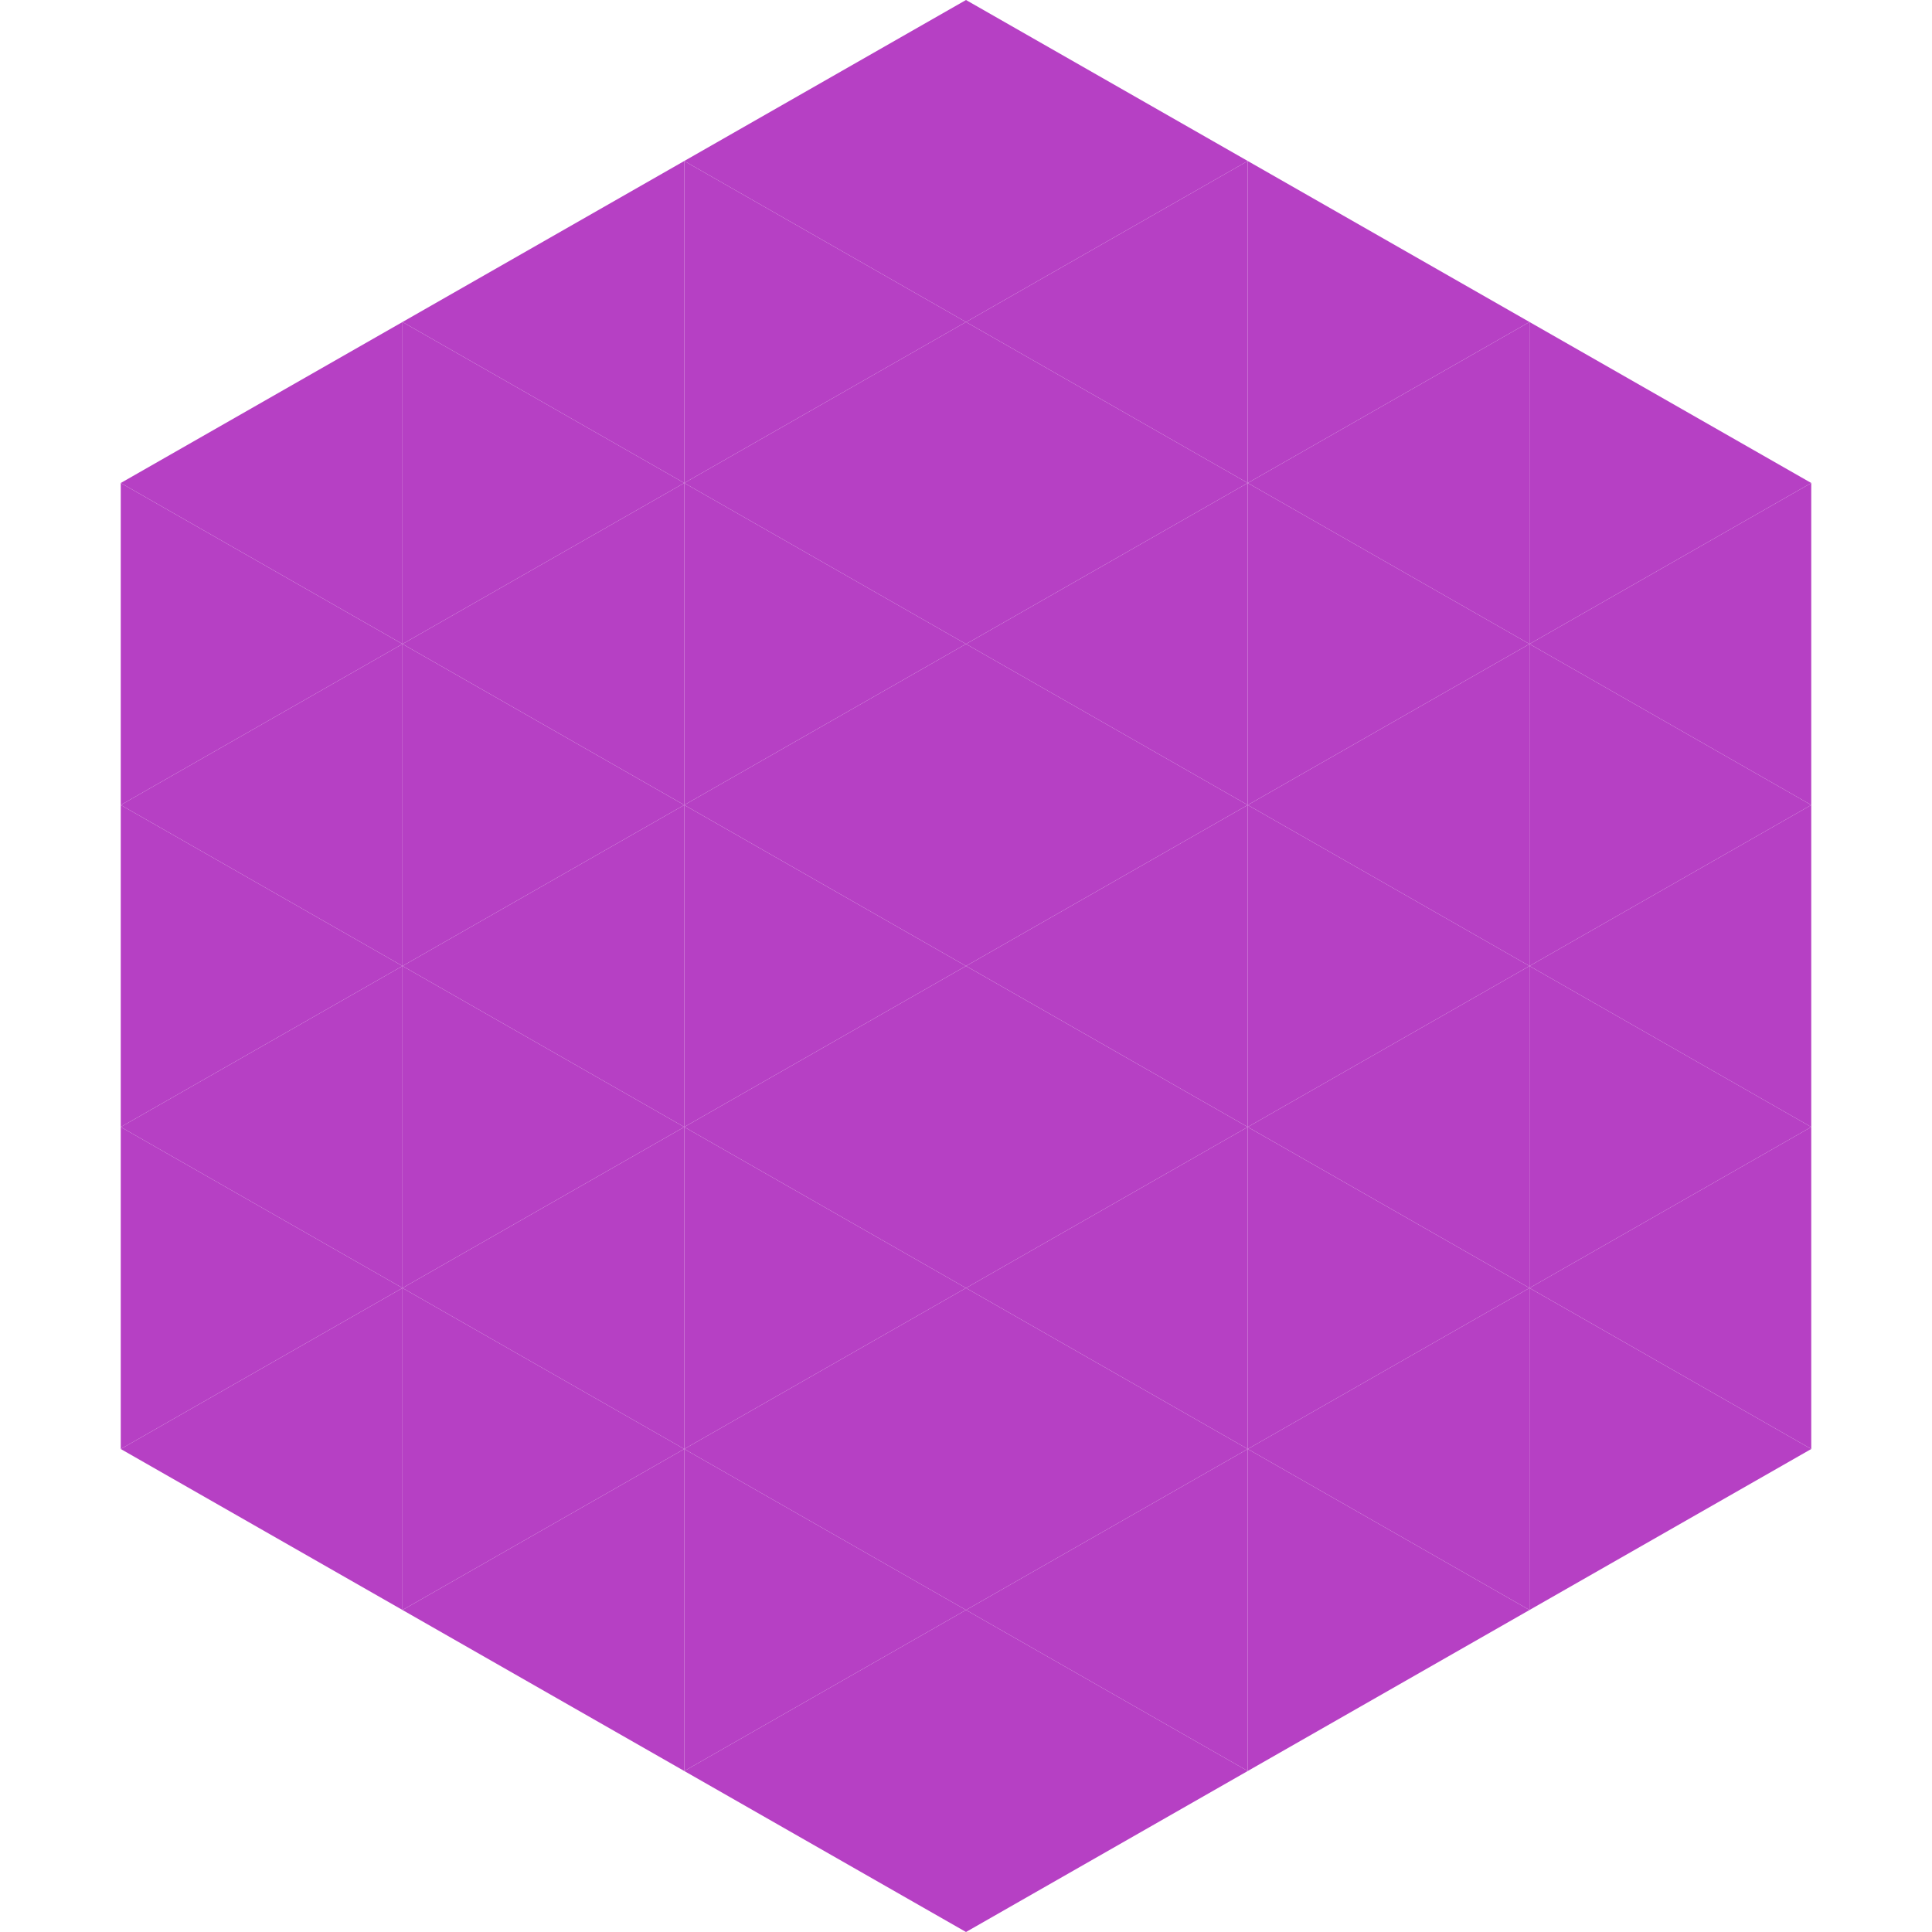
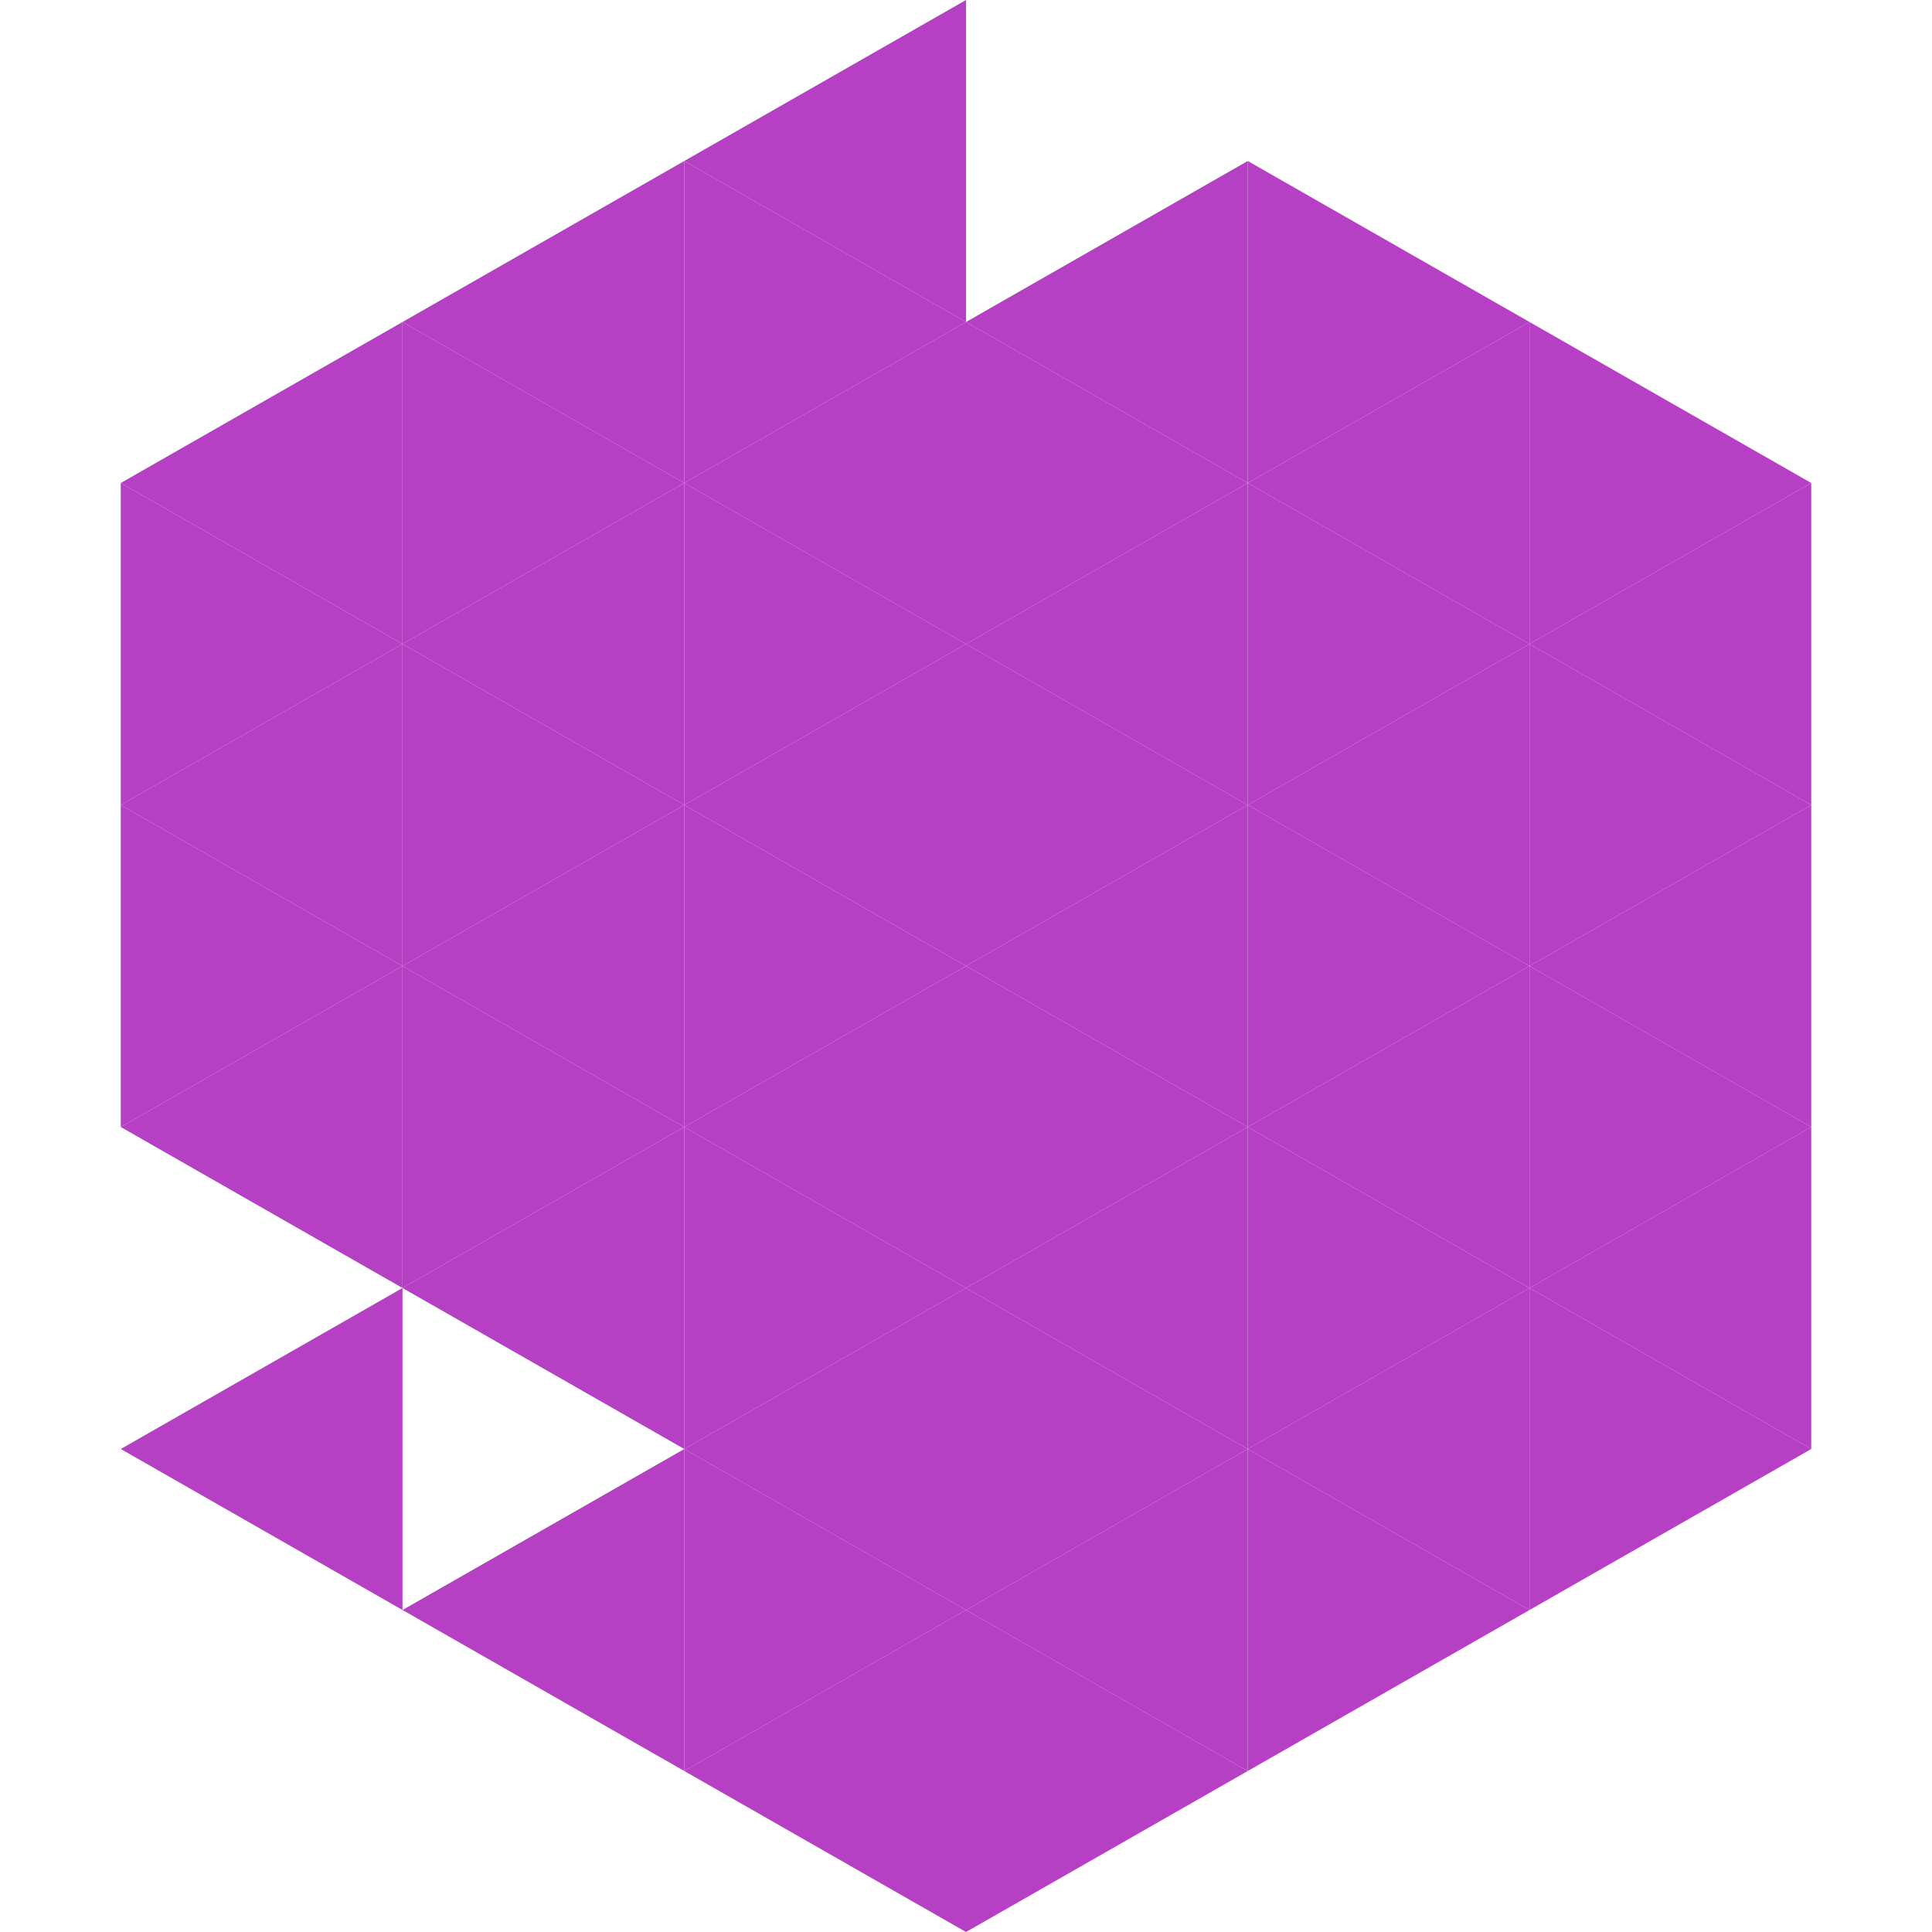
<svg xmlns="http://www.w3.org/2000/svg" width="240" height="240">
  <polygon points="50,40 15,60 50,80" style="fill:rgb(182,64,196)" />
  <polygon points="190,40 225,60 190,80" style="fill:rgb(182,64,196)" />
  <polygon points="15,60 50,80 15,100" style="fill:rgb(182,64,196)" />
  <polygon points="225,60 190,80 225,100" style="fill:rgb(182,64,196)" />
  <polygon points="50,80 15,100 50,120" style="fill:rgb(182,64,196)" />
  <polygon points="190,80 225,100 190,120" style="fill:rgb(182,64,196)" />
  <polygon points="15,100 50,120 15,140" style="fill:rgb(182,64,196)" />
  <polygon points="225,100 190,120 225,140" style="fill:rgb(182,64,196)" />
  <polygon points="50,120 15,140 50,160" style="fill:rgb(182,64,196)" />
  <polygon points="190,120 225,140 190,160" style="fill:rgb(182,64,196)" />
-   <polygon points="15,140 50,160 15,180" style="fill:rgb(182,64,196)" />
  <polygon points="225,140 190,160 225,180" style="fill:rgb(182,64,196)" />
  <polygon points="50,160 15,180 50,200" style="fill:rgb(182,64,196)" />
  <polygon points="190,160 225,180 190,200" style="fill:rgb(182,64,196)" />
  <polygon points="15,180 50,200 15,220" style="fill:rgb(255,255,255); fill-opacity:0" />
  <polygon points="225,180 190,200 225,220" style="fill:rgb(255,255,255); fill-opacity:0" />
  <polygon points="50,0 85,20 50,40" style="fill:rgb(255,255,255); fill-opacity:0" />
  <polygon points="190,0 155,20 190,40" style="fill:rgb(255,255,255); fill-opacity:0" />
  <polygon points="85,20 50,40 85,60" style="fill:rgb(182,64,196)" />
  <polygon points="155,20 190,40 155,60" style="fill:rgb(182,64,196)" />
  <polygon points="50,40 85,60 50,80" style="fill:rgb(182,64,196)" />
  <polygon points="190,40 155,60 190,80" style="fill:rgb(182,64,196)" />
  <polygon points="85,60 50,80 85,100" style="fill:rgb(182,64,196)" />
  <polygon points="155,60 190,80 155,100" style="fill:rgb(182,64,196)" />
  <polygon points="50,80 85,100 50,120" style="fill:rgb(182,64,196)" />
  <polygon points="190,80 155,100 190,120" style="fill:rgb(182,64,196)" />
  <polygon points="85,100 50,120 85,140" style="fill:rgb(182,64,196)" />
  <polygon points="155,100 190,120 155,140" style="fill:rgb(182,64,196)" />
  <polygon points="50,120 85,140 50,160" style="fill:rgb(182,64,196)" />
  <polygon points="190,120 155,140 190,160" style="fill:rgb(182,64,196)" />
  <polygon points="85,140 50,160 85,180" style="fill:rgb(182,64,196)" />
  <polygon points="155,140 190,160 155,180" style="fill:rgb(182,64,196)" />
-   <polygon points="50,160 85,180 50,200" style="fill:rgb(182,64,196)" />
  <polygon points="190,160 155,180 190,200" style="fill:rgb(182,64,196)" />
  <polygon points="85,180 50,200 85,220" style="fill:rgb(182,64,196)" />
  <polygon points="155,180 190,200 155,220" style="fill:rgb(182,64,196)" />
  <polygon points="120,0 85,20 120,40" style="fill:rgb(182,64,196)" />
-   <polygon points="120,0 155,20 120,40" style="fill:rgb(182,64,196)" />
  <polygon points="85,20 120,40 85,60" style="fill:rgb(182,64,196)" />
  <polygon points="155,20 120,40 155,60" style="fill:rgb(182,64,196)" />
  <polygon points="120,40 85,60 120,80" style="fill:rgb(182,64,196)" />
  <polygon points="120,40 155,60 120,80" style="fill:rgb(182,64,196)" />
  <polygon points="85,60 120,80 85,100" style="fill:rgb(182,64,196)" />
  <polygon points="155,60 120,80 155,100" style="fill:rgb(182,64,196)" />
  <polygon points="120,80 85,100 120,120" style="fill:rgb(182,64,196)" />
  <polygon points="120,80 155,100 120,120" style="fill:rgb(182,64,196)" />
  <polygon points="85,100 120,120 85,140" style="fill:rgb(182,64,196)" />
  <polygon points="155,100 120,120 155,140" style="fill:rgb(182,64,196)" />
  <polygon points="120,120 85,140 120,160" style="fill:rgb(182,64,196)" />
  <polygon points="120,120 155,140 120,160" style="fill:rgb(182,64,196)" />
  <polygon points="85,140 120,160 85,180" style="fill:rgb(182,64,196)" />
  <polygon points="155,140 120,160 155,180" style="fill:rgb(182,64,196)" />
  <polygon points="120,160 85,180 120,200" style="fill:rgb(182,64,196)" />
  <polygon points="120,160 155,180 120,200" style="fill:rgb(182,64,196)" />
  <polygon points="85,180 120,200 85,220" style="fill:rgb(182,64,196)" />
  <polygon points="155,180 120,200 155,220" style="fill:rgb(182,64,196)" />
  <polygon points="120,200 85,220 120,240" style="fill:rgb(182,64,196)" />
  <polygon points="120,200 155,220 120,240" style="fill:rgb(182,64,196)" />
  <polygon points="85,220 120,240 85,260" style="fill:rgb(255,255,255); fill-opacity:0" />
  <polygon points="155,220 120,240 155,260" style="fill:rgb(255,255,255); fill-opacity:0" />
</svg>